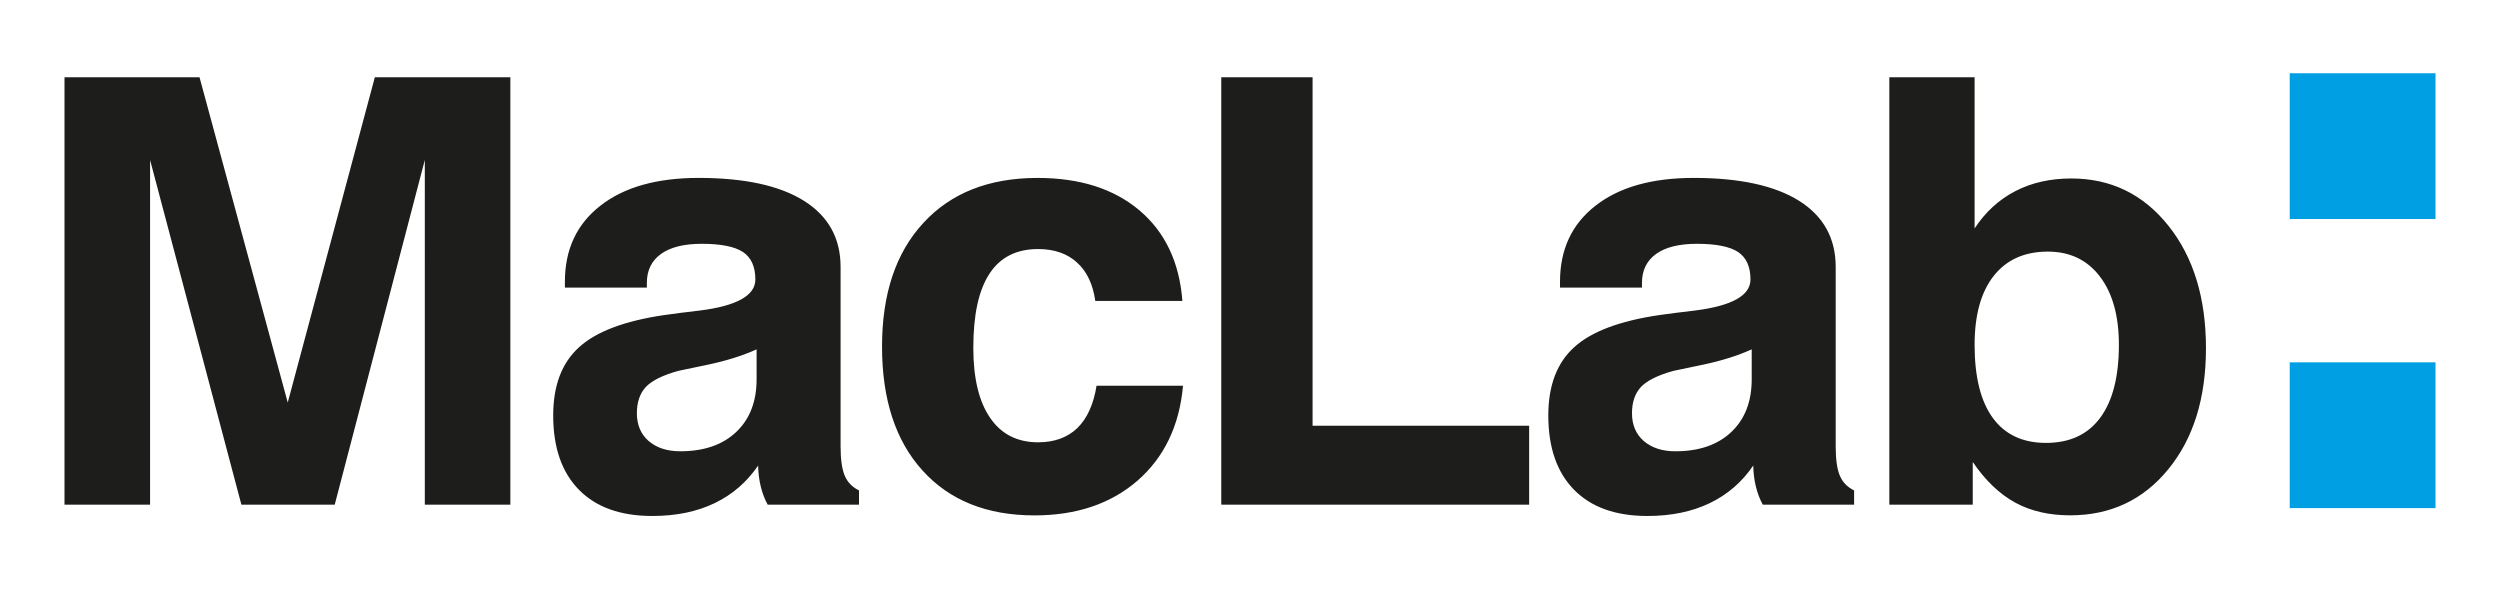
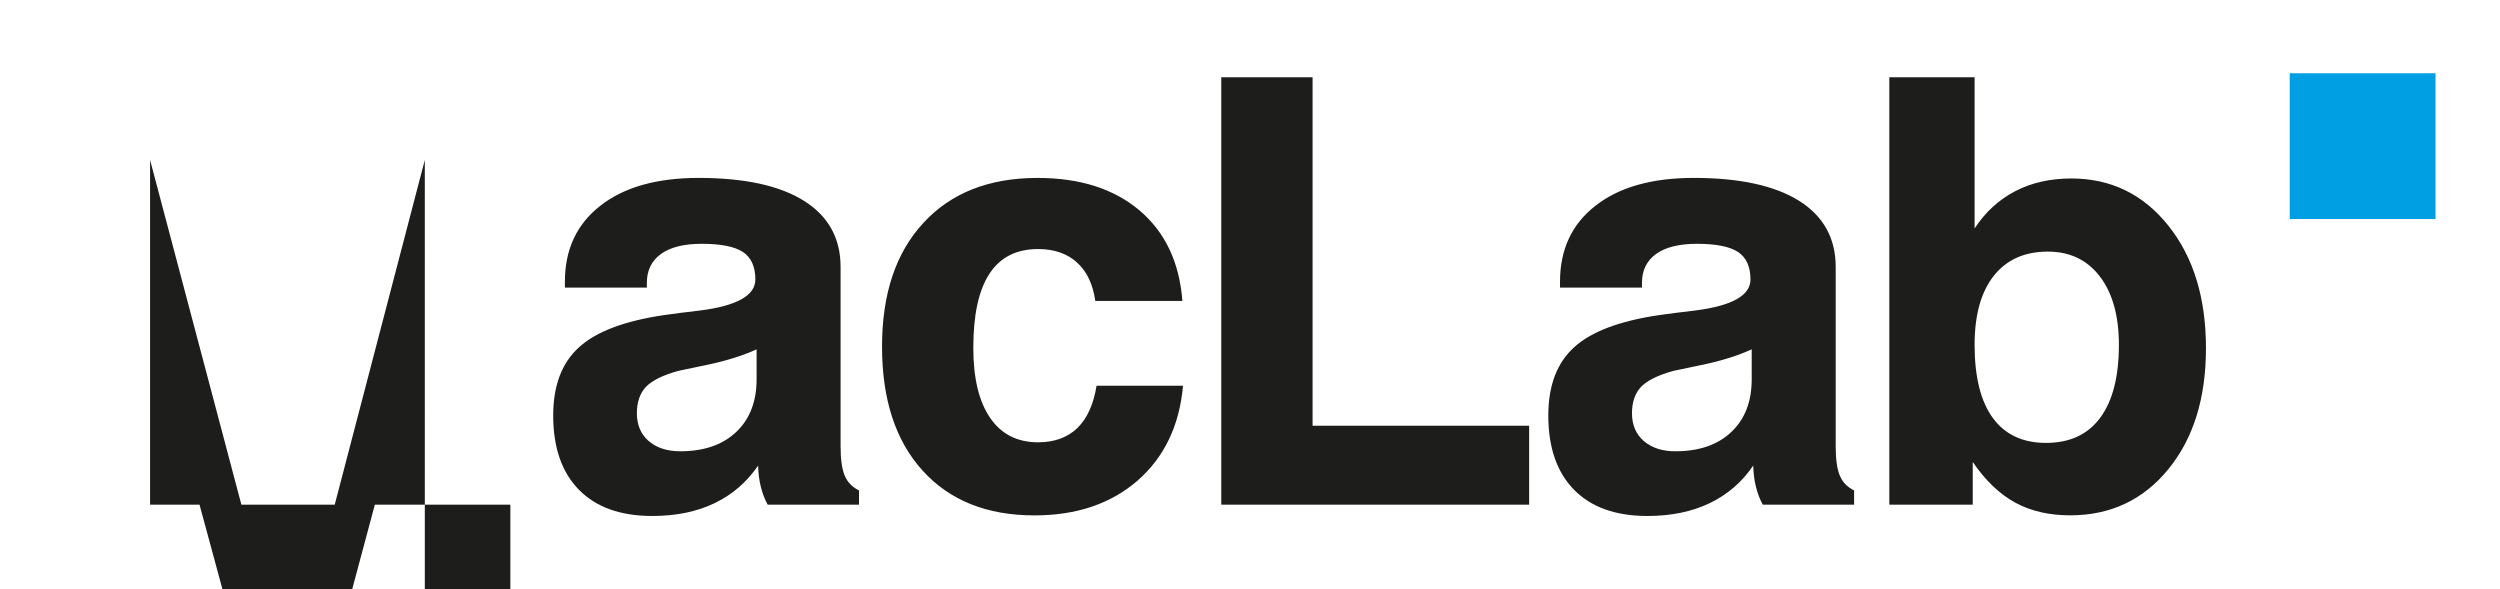
<svg xmlns="http://www.w3.org/2000/svg" version="1.1" id="Layer_1" x="0px" y="0px" viewBox="0 0 841.89 198.43" style="enable-background:new 0 0 841.89 198.43;" xml:space="preserve">
  <style type="text/css">
	.st0{fill:#1D1D1B;}
	.st1{fill-rule:evenodd;clip-rule:evenodd;fill:#009FE3;}
</style>
-   <path class="st0" d="M713.55,116.12c0-9.77-2.15-17.45-6.41-23.02c-4.26-5.57-10.08-8.37-17.52-8.37c-7.86,0-13.92,2.74-18.22,8.17  c-4.29,5.44-6.44,13.18-6.44,23.22c0,10.81,2.04,19.01,6.13,24.62c4.09,5.6,10.08,8.41,17.9,8.41c8,0,14.06-2.8,18.25-8.44  C711.44,135.06,713.55,126.86,713.55,116.12 M636.25,26.02h28.71v50.9c3.64-5.54,8.24-9.74,13.75-12.58  c5.51-2.84,11.77-4.24,18.8-4.24c13.33,0,24.24,5.3,32.69,15.88c8.45,10.57,12.67,24.35,12.67,41.29c0,16.81-4.22,30.39-12.67,40.73  c-8.45,10.37-19.5,15.54-33.07,15.54c-7.1,0-13.3-1.43-18.53-4.3c-5.23-2.87-10.01-7.4-14.27-13.68v14.38h-28.09V26.02z   M589.89,117.65c-4.81,2.17-10.35,3.9-16.59,5.2c-6.27,1.3-9.52,1.97-9.7,2.03c-5.23,1.43-8.87,3.24-10.94,5.37  c-2.04,2.17-3.08,5.14-3.08,8.91c0,3.9,1.32,7.04,3.95,9.34c2.67,2.3,6.2,3.47,10.67,3.47c8,0,14.27-2.17,18.84-6.5  c4.57-4.34,6.86-10.24,6.86-17.75V117.65z M590.41,156.78c-3.74,5.5-8.59,9.74-14.61,12.64c-6.03,2.9-13.02,4.34-21.02,4.34  c-10.7,0-18.91-2.94-24.69-8.81c-5.78-5.87-8.69-14.21-8.69-25.02c0-10.04,2.87-17.68,8.66-22.95c5.78-5.3,15.34-8.91,28.67-10.87  c3.05-0.43,7.03-0.97,11.98-1.53c12.54-1.57,18.77-5.07,18.77-10.47c0-4.3-1.39-7.37-4.16-9.24c-2.77-1.83-7.41-2.77-13.89-2.77  c-5.96,0-10.53,1.13-13.71,3.4c-3.19,2.3-4.78,5.54-4.78,9.77v1.57h-27.6v-1.97c0-10.87,3.98-19.41,11.98-25.62  c7.97-6.24,19.01-9.34,33.07-9.34c15.41,0,27.25,2.57,35.46,7.71c8.21,5.17,12.33,12.58,12.33,22.28v60.41  c0,4.44,0.48,7.74,1.42,9.94c0.93,2.17,2.53,3.8,4.78,4.9v4.8h-30.75c-1-1.83-1.77-3.84-2.32-6.07  C590.75,161.68,590.48,159.31,590.41,156.78z M411.27,169.95V26.02h30.75v117.35h72.93v26.58H411.27z M369.27,129.89h29.12  c-1.21,13.48-6.34,24.12-15.31,31.96c-9,7.81-20.57,11.71-34.7,11.71c-16.03,0-28.6-5.04-37.71-15.11  c-9.11-10.04-13.64-23.98-13.64-41.76c0-17.71,4.64-31.62,13.96-41.66c9.28-10.07,22.09-15.11,38.4-15.11  c14.27,0,25.7,3.64,34.35,10.94c8.62,7.31,13.44,17.45,14.44,30.49h-29.33c-0.8-5.67-2.87-10.01-6.2-12.98  c-3.29-3-7.65-4.5-13.06-4.5c-7.31,0-12.78,2.77-16.38,8.31c-3.64,5.54-5.44,13.84-5.44,24.92c0,10.24,1.87,18.08,5.64,23.58  c3.74,5.5,9.14,8.27,16.17,8.27c5.47,0,9.87-1.6,13.19-4.77C366.08,140.97,368.26,136.2,369.27,129.89z M254.78,117.65  c-4.81,2.17-10.35,3.9-16.59,5.2c-6.27,1.3-9.52,1.97-9.7,2.03c-5.23,1.43-8.87,3.24-10.94,5.37c-2.04,2.17-3.08,5.14-3.08,8.91  c0,3.9,1.32,7.04,3.95,9.34c2.67,2.3,6.2,3.47,10.67,3.47c8,0,14.27-2.17,18.84-6.5c4.57-4.34,6.86-10.24,6.86-17.75V117.65z   M255.3,156.78c-3.74,5.5-8.59,9.74-14.61,12.64c-6.03,2.9-13.02,4.34-21.02,4.34c-10.7,0-18.91-2.94-24.69-8.81  c-5.78-5.87-8.69-14.21-8.69-25.02c0-10.04,2.87-17.68,8.66-22.95c5.78-5.3,15.34-8.91,28.67-10.87c3.05-0.43,7.03-0.97,11.98-1.53  c12.54-1.57,18.77-5.07,18.77-10.47c0-4.3-1.39-7.37-4.16-9.24c-2.77-1.83-7.41-2.77-13.89-2.77c-5.96,0-10.53,1.13-13.71,3.4  c-3.19,2.3-4.78,5.54-4.78,9.77v1.57h-27.6v-1.97c0-10.87,3.98-19.41,11.98-25.62c7.96-6.24,19.01-9.34,33.07-9.34  c15.41,0,27.25,2.57,35.46,7.71c8.21,5.17,12.33,12.58,12.33,22.28v60.41c0,4.44,0.48,7.74,1.42,9.94c0.94,2.17,2.53,3.8,4.78,4.9  v4.8h-30.75c-1-1.83-1.77-3.84-2.32-6.07C255.65,161.68,255.37,159.31,255.3,156.78z M21.72,169.95V26.02h45.47l29.71,109.54  l29.33-109.54h45.64v143.93h-28.81V53.87l-30.34,116.08H81.29L50.54,53.87v116.08H21.72z" />
+   <path class="st0" d="M713.55,116.12c0-9.77-2.15-17.45-6.41-23.02c-4.26-5.57-10.08-8.37-17.52-8.37c-7.86,0-13.92,2.74-18.22,8.17  c-4.29,5.44-6.44,13.18-6.44,23.22c0,10.81,2.04,19.01,6.13,24.62c4.09,5.6,10.08,8.41,17.9,8.41c8,0,14.06-2.8,18.25-8.44  C711.44,135.06,713.55,126.86,713.55,116.12 M636.25,26.02h28.71v50.9c3.64-5.54,8.24-9.74,13.75-12.58  c5.51-2.84,11.77-4.24,18.8-4.24c13.33,0,24.24,5.3,32.69,15.88c8.45,10.57,12.67,24.35,12.67,41.29c0,16.81-4.22,30.39-12.67,40.73  c-8.45,10.37-19.5,15.54-33.07,15.54c-7.1,0-13.3-1.43-18.53-4.3c-5.23-2.87-10.01-7.4-14.27-13.68v14.38h-28.09V26.02z   M589.89,117.65c-4.81,2.17-10.35,3.9-16.59,5.2c-6.27,1.3-9.52,1.97-9.7,2.03c-5.23,1.43-8.87,3.24-10.94,5.37  c-2.04,2.17-3.08,5.14-3.08,8.91c0,3.9,1.32,7.04,3.95,9.34c2.67,2.3,6.2,3.47,10.67,3.47c8,0,14.27-2.17,18.84-6.5  c4.57-4.34,6.86-10.24,6.86-17.75V117.65z M590.41,156.78c-3.74,5.5-8.59,9.74-14.61,12.64c-6.03,2.9-13.02,4.34-21.02,4.34  c-10.7,0-18.91-2.94-24.69-8.81c-5.78-5.87-8.69-14.21-8.69-25.02c0-10.04,2.87-17.68,8.66-22.95c5.78-5.3,15.34-8.91,28.67-10.87  c3.05-0.43,7.03-0.97,11.98-1.53c12.54-1.57,18.77-5.07,18.77-10.47c0-4.3-1.39-7.37-4.16-9.24c-2.77-1.83-7.41-2.77-13.89-2.77  c-5.96,0-10.53,1.13-13.71,3.4c-3.19,2.3-4.78,5.54-4.78,9.77v1.57h-27.6v-1.97c0-10.87,3.98-19.41,11.98-25.62  c7.97-6.24,19.01-9.34,33.07-9.34c15.41,0,27.25,2.57,35.46,7.71c8.21,5.17,12.33,12.58,12.33,22.28v60.41  c0,4.44,0.48,7.74,1.42,9.94c0.93,2.17,2.53,3.8,4.78,4.9v4.8h-30.75c-1-1.83-1.77-3.84-2.32-6.07  C590.75,161.68,590.48,159.31,590.41,156.78z M411.27,169.95V26.02h30.75v117.35h72.93v26.58H411.27z M369.27,129.89h29.12  c-1.21,13.48-6.34,24.12-15.31,31.96c-9,7.81-20.57,11.71-34.7,11.71c-16.03,0-28.6-5.04-37.71-15.11  c-9.11-10.04-13.64-23.98-13.64-41.76c0-17.71,4.64-31.62,13.96-41.66c9.28-10.07,22.09-15.11,38.4-15.11  c14.27,0,25.7,3.64,34.35,10.94c8.62,7.31,13.44,17.45,14.44,30.49h-29.33c-0.8-5.67-2.87-10.01-6.2-12.98  c-3.29-3-7.65-4.5-13.06-4.5c-7.31,0-12.78,2.77-16.38,8.31c-3.64,5.54-5.44,13.84-5.44,24.92c0,10.24,1.87,18.08,5.64,23.58  c3.74,5.5,9.14,8.27,16.17,8.27c5.47,0,9.87-1.6,13.19-4.77C366.08,140.97,368.26,136.2,369.27,129.89z M254.78,117.65  c-4.81,2.17-10.35,3.9-16.59,5.2c-6.27,1.3-9.52,1.97-9.7,2.03c-5.23,1.43-8.87,3.24-10.94,5.37c-2.04,2.17-3.08,5.14-3.08,8.91  c0,3.9,1.32,7.04,3.95,9.34c2.67,2.3,6.2,3.47,10.67,3.47c8,0,14.27-2.17,18.84-6.5c4.57-4.34,6.86-10.24,6.86-17.75V117.65z   M255.3,156.78c-3.74,5.5-8.59,9.74-14.61,12.64c-6.03,2.9-13.02,4.34-21.02,4.34c-10.7,0-18.91-2.94-24.69-8.81  c-5.78-5.87-8.69-14.21-8.69-25.02c0-10.04,2.87-17.68,8.66-22.95c5.78-5.3,15.34-8.91,28.67-10.87c3.05-0.43,7.03-0.97,11.98-1.53  c12.54-1.57,18.77-5.07,18.77-10.47c0-4.3-1.39-7.37-4.16-9.24c-2.77-1.83-7.41-2.77-13.89-2.77c-5.96,0-10.53,1.13-13.71,3.4  c-3.19,2.3-4.78,5.54-4.78,9.77v1.57h-27.6v-1.97c0-10.87,3.98-19.41,11.98-25.62c7.96-6.24,19.01-9.34,33.07-9.34  c15.41,0,27.25,2.57,35.46,7.71c8.21,5.17,12.33,12.58,12.33,22.28v60.41c0,4.44,0.48,7.74,1.42,9.94c0.94,2.17,2.53,3.8,4.78,4.9  v4.8h-30.75c-1-1.83-1.77-3.84-2.32-6.07C255.65,161.68,255.37,159.31,255.3,156.78z M21.72,169.95h45.47l29.71,109.54  l29.33-109.54h45.64v143.93h-28.81V53.87l-30.34,116.08H81.29L50.54,53.87v116.08H21.72z" />
  <rect x="771.08" y="24.67" class="st1" width="49.09" height="49.09" />
-   <rect x="771.08" y="122.02" class="st1" width="49.09" height="49.09" />
</svg>